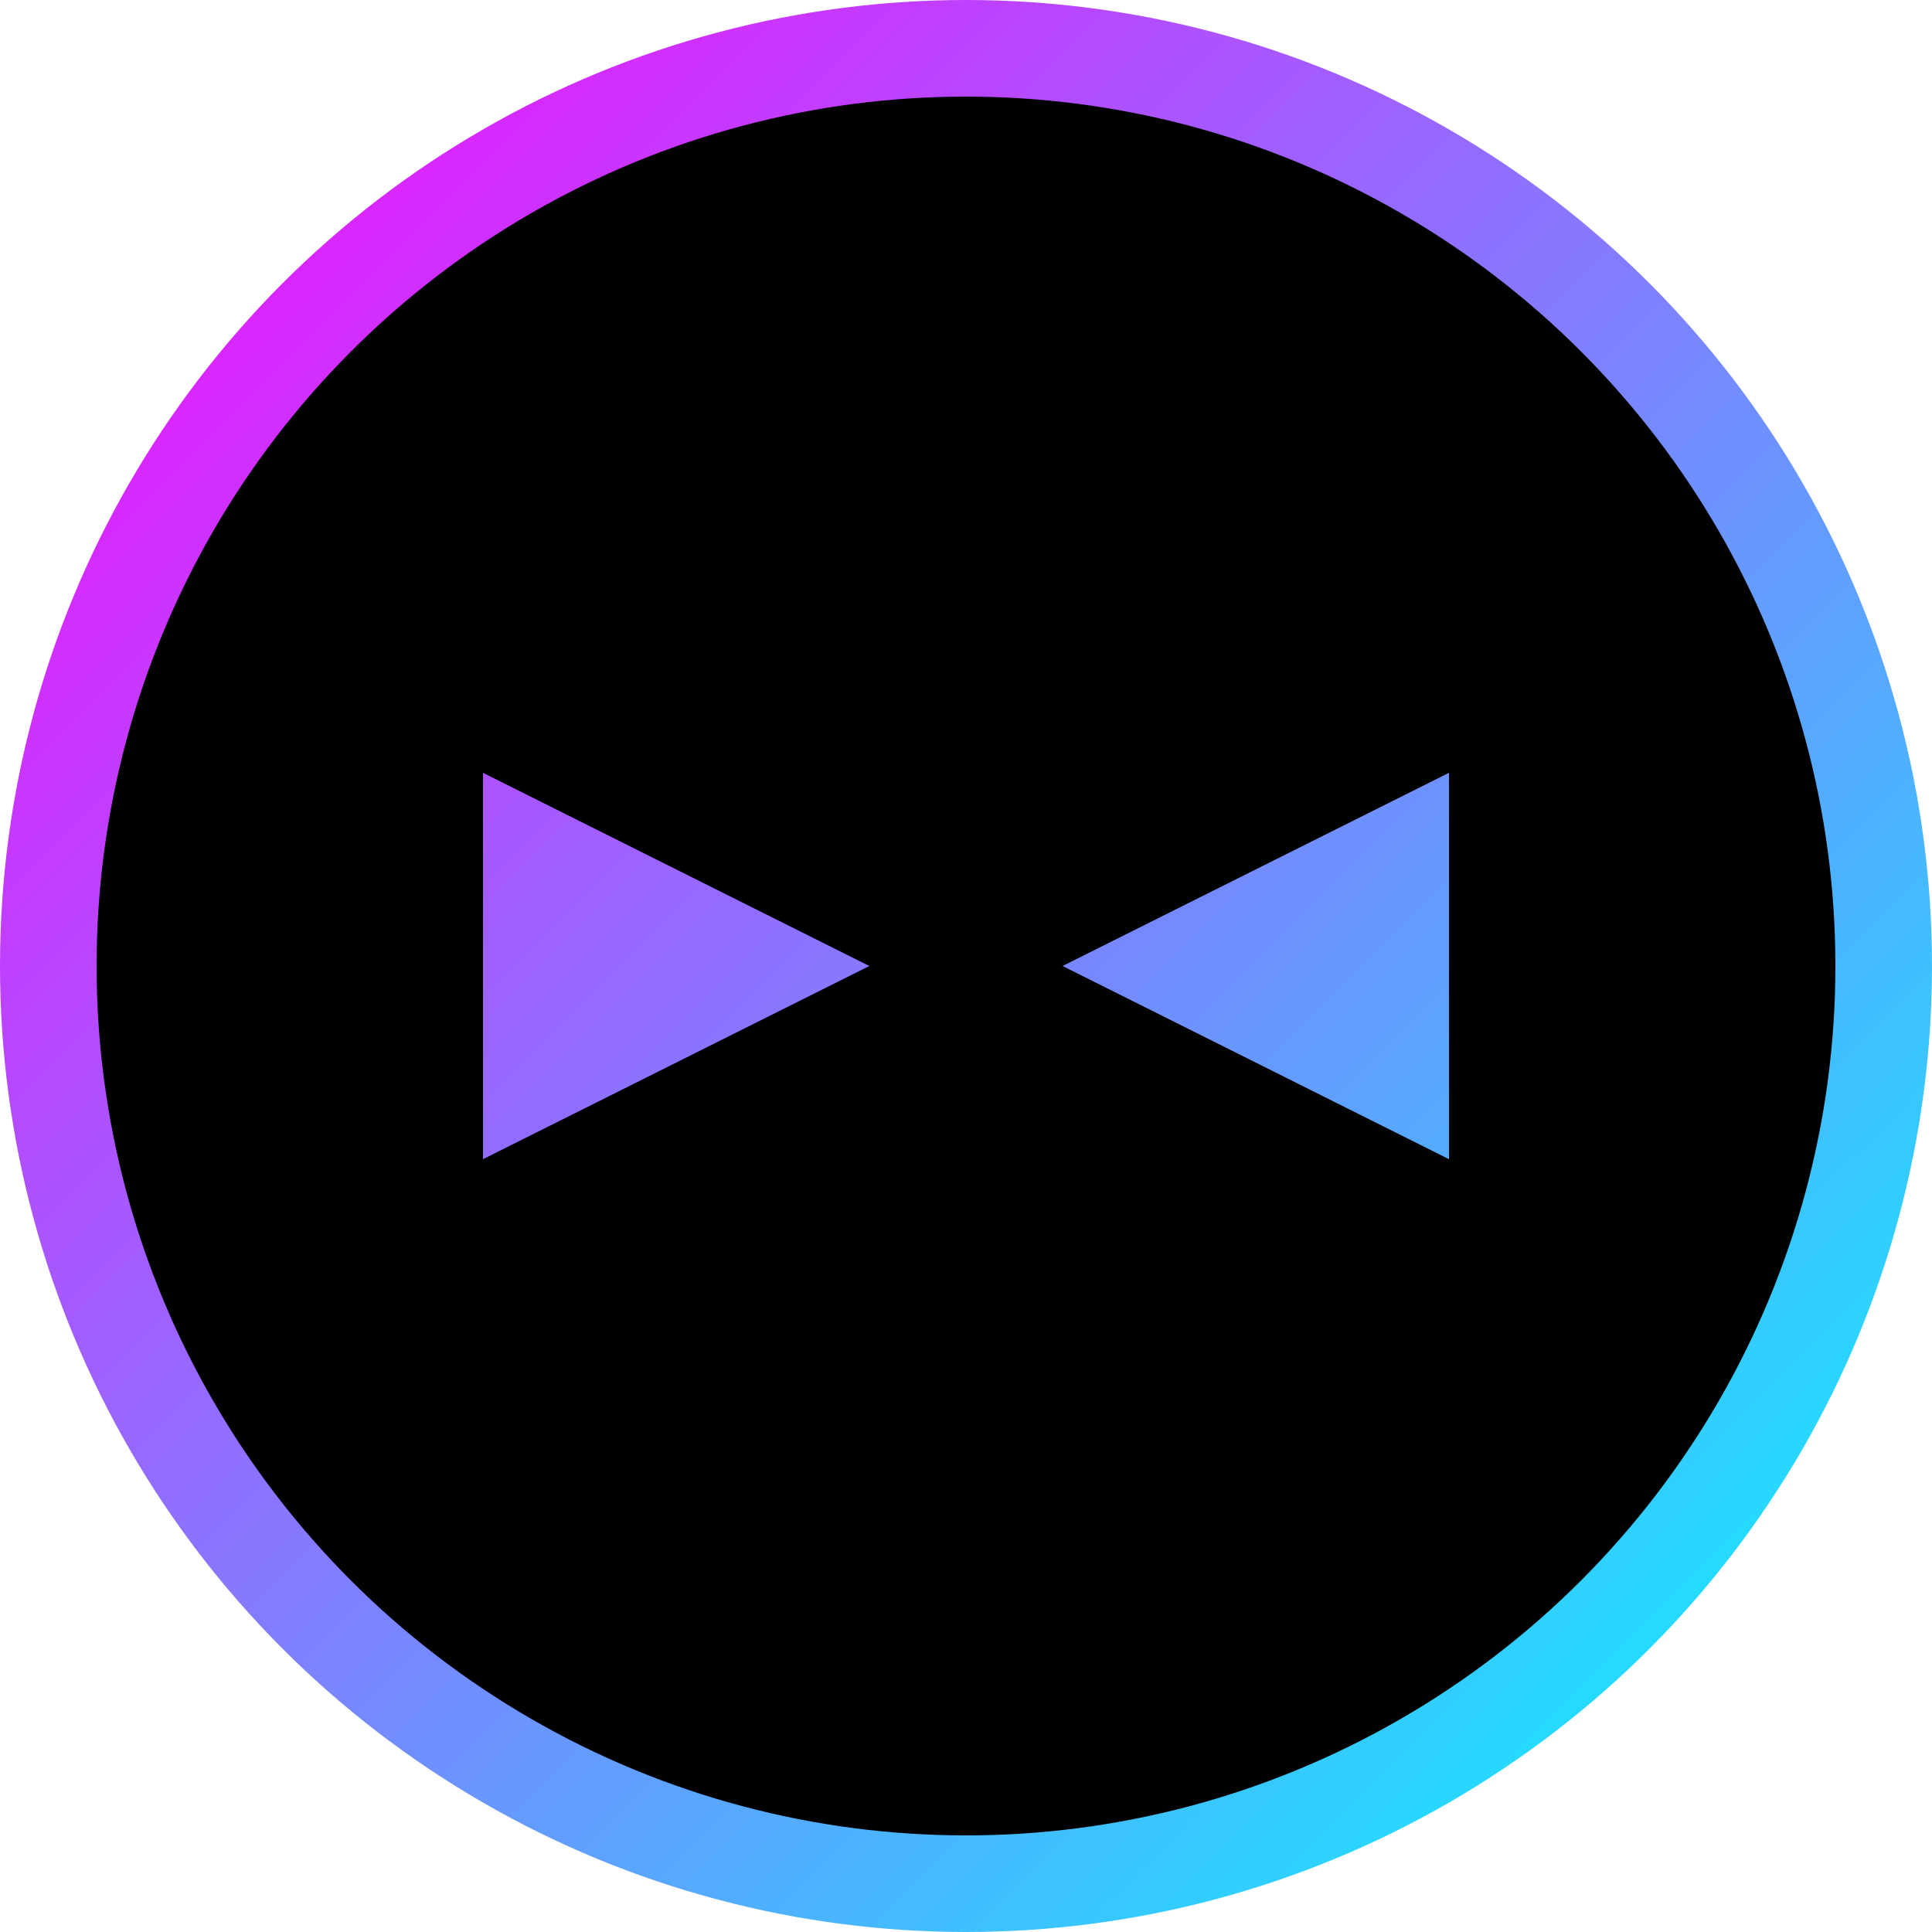
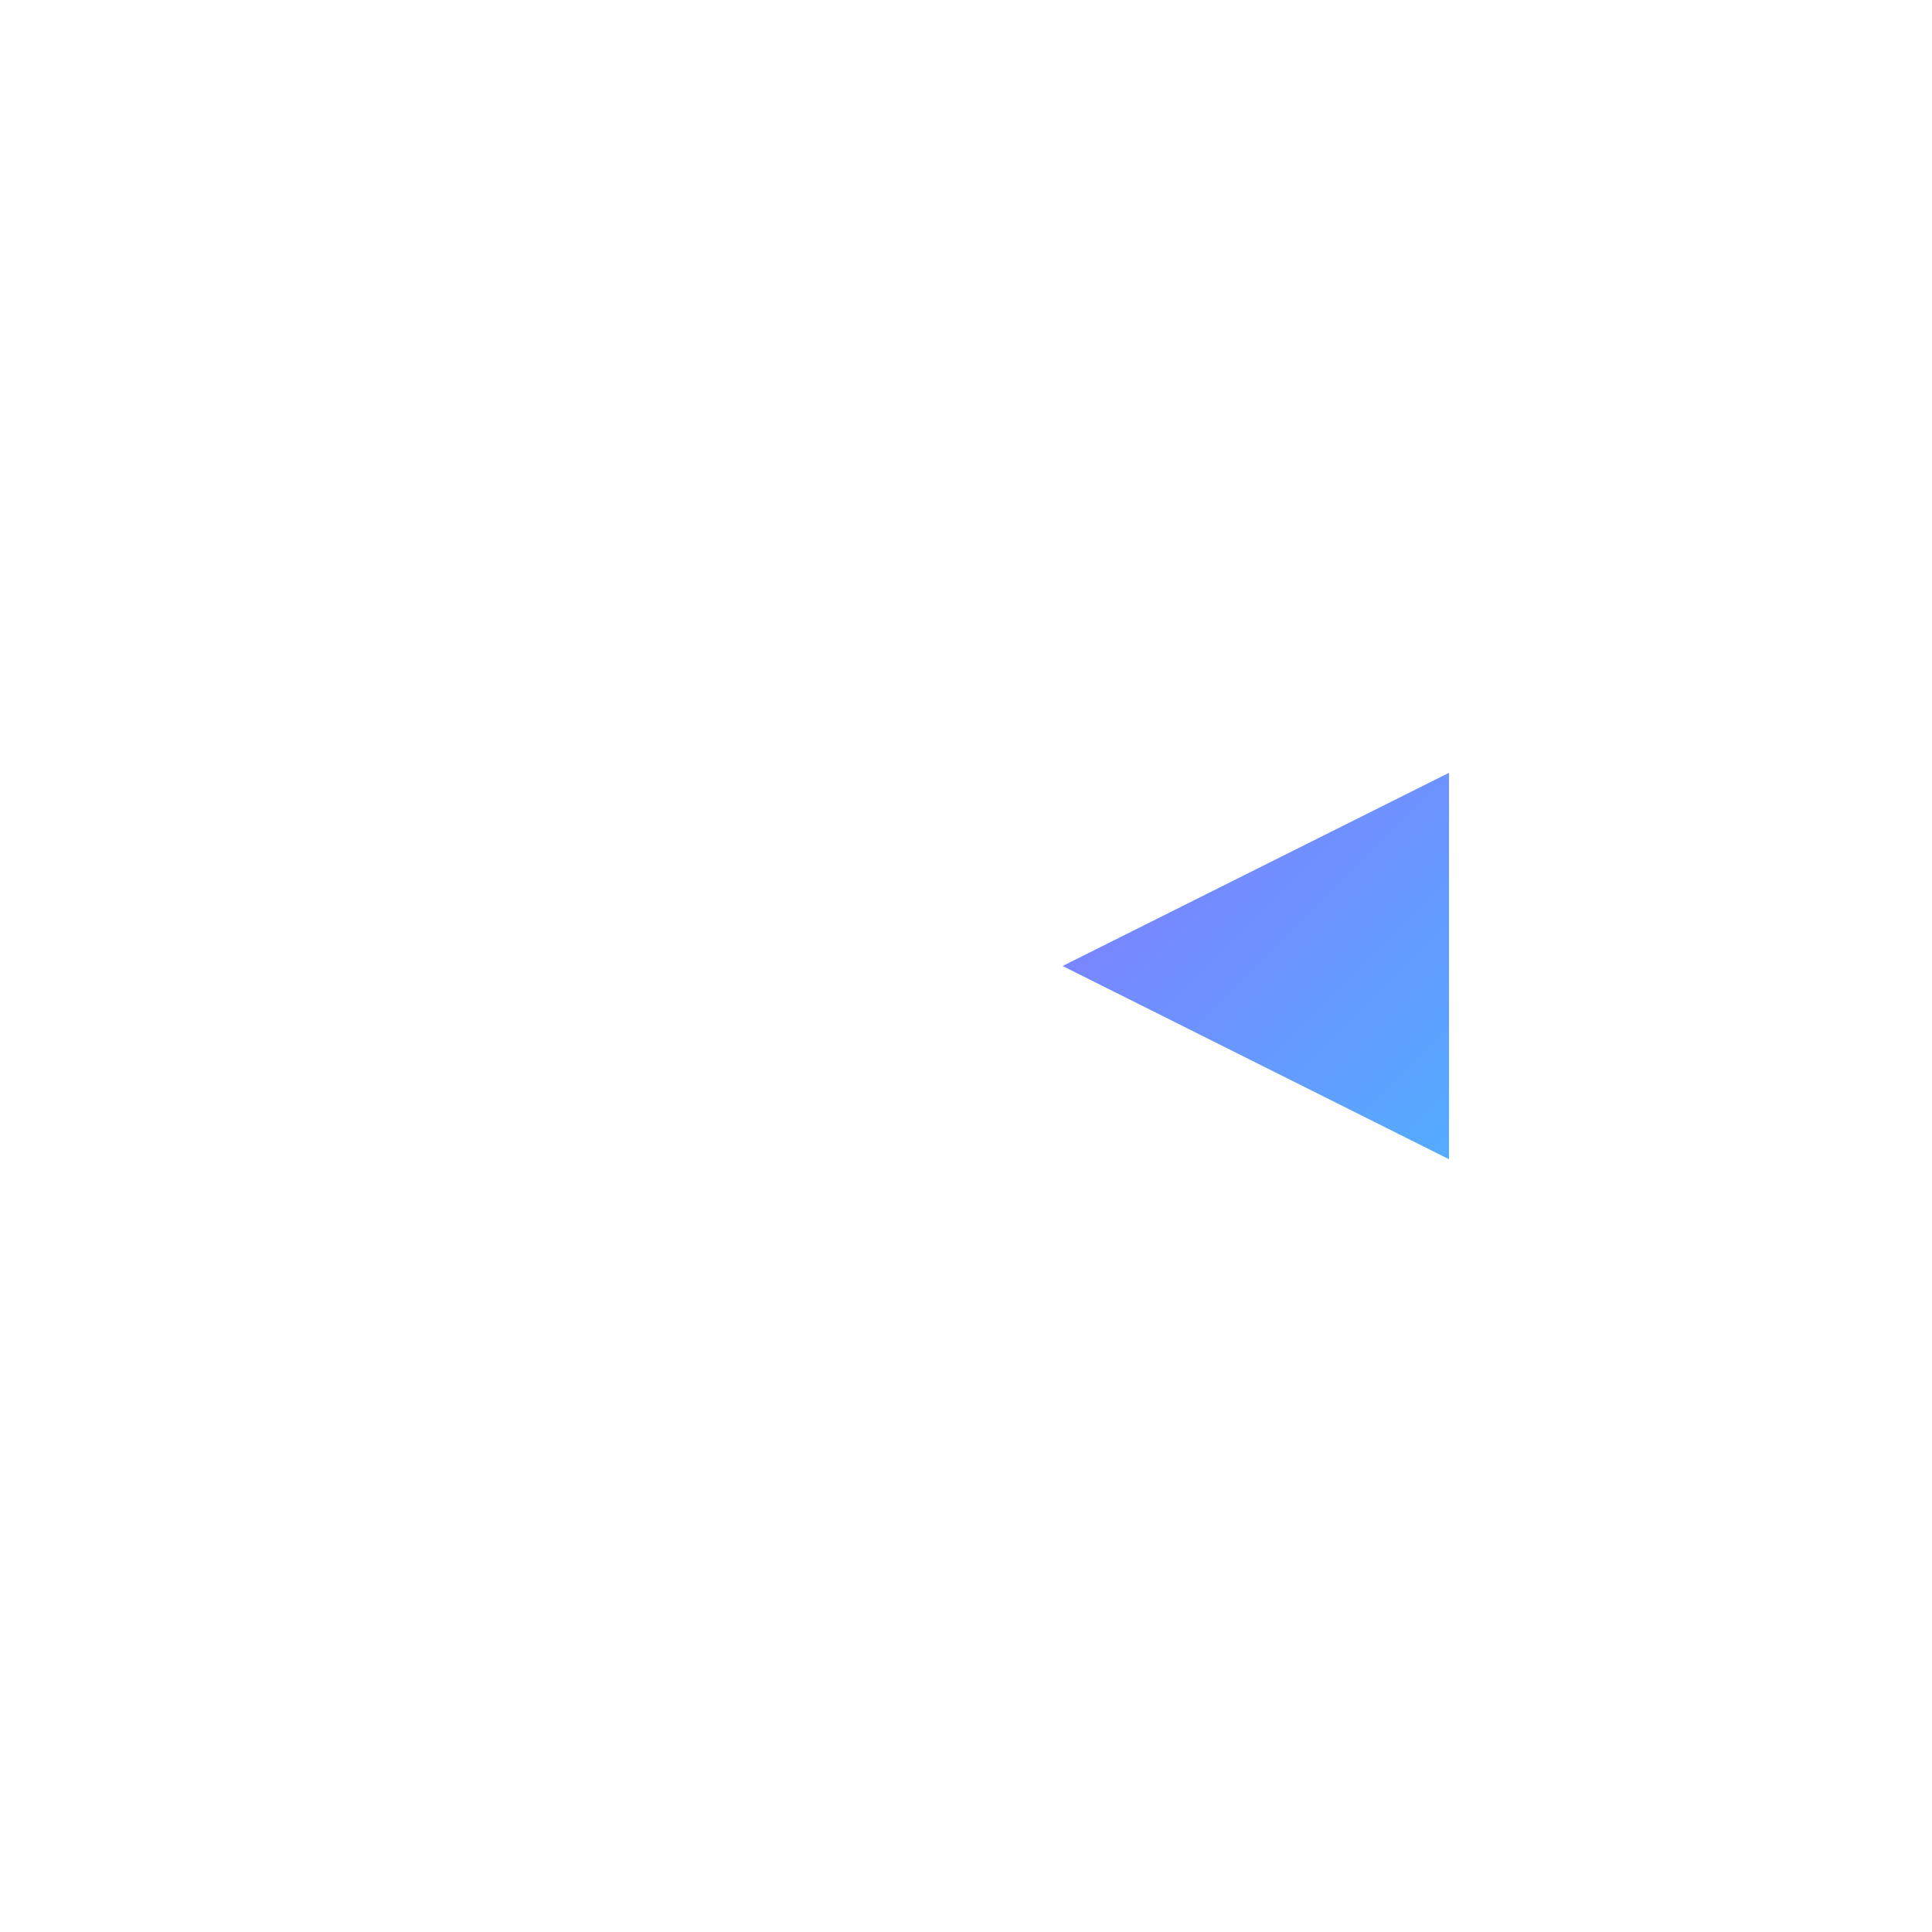
<svg xmlns="http://www.w3.org/2000/svg" xmlns:xlink="http://www.w3.org/1999/xlink" width="10" height="10" version="1.1" viewBox="0 0 10 10" id="svg3">
  <defs id="gradients">
    <linearGradient id="gradient" x1="0" y1="0" x2="10" y2="10" gradientUnits="userSpaceOnUse">
      <stop stop-color="#0ff" offset="0" id="stop0" style="stop-color:#ff00ff;stop-opacity:1" />
      <stop stop-color="#f0f" offset="1" id="stop1" style="stop-color:#00ffff;stop-opacity:1" />
    </linearGradient>
    <linearGradient xlink:href="#gradient" id="linearGradient9896" x1="0" y1="0" x2="10" y2="10" gradientUnits="userSpaceOnUse" />
    <linearGradient xlink:href="#gradient" id="linearGradient9904" x1="-5" y1="-5" x2="15" y2="15" gradientUnits="userSpaceOnUse" />
    <linearGradient xlink:href="#gradient" id="linearGradient9912" y1="-5" x2="15" y2="15" gradientUnits="userSpaceOnUse" x1="-5" />
  </defs>
  <g id="g3" style="fill:none;fill-opacity:1;fill-rule:evenodd;stroke:none">
-     <rect style="display:none;fill:#ff0004;fill-opacity:1;stroke:none;stroke-width:0.32;stroke-opacity:1;paint-order:stroke fill markers" id="rect1680" width="10" height="10" x="0" y="0" rx="0" ry="0" />
-     <circle style="fill:#000000;fill-opacity:1;stroke:url(#linearGradient9896);stroke-width:0.5;stroke-miterlimit:4;stroke-dasharray:none;stroke-opacity:1;paint-order:normal" id="circle" cx="5" cy="5" r="4.75" />
-     <polygon points="4,5 0,7 0,3 " id="leftEye" style="fill:url(#linearGradient9904);fill-opacity:1;fill-rule:evenodd;stroke:none;stroke-opacity:1" transform="matrix(0.5,0,0,0.5,2.5,2.5)" />
    <polygon points="10,3 6,5 10,7 " id="rightEye" style="fill:url(#linearGradient9912);fill-opacity:1;fill-rule:evenodd;stroke:none" transform="matrix(0.5,0,0,0.5,2.5,2.5)" />
  </g>
</svg>